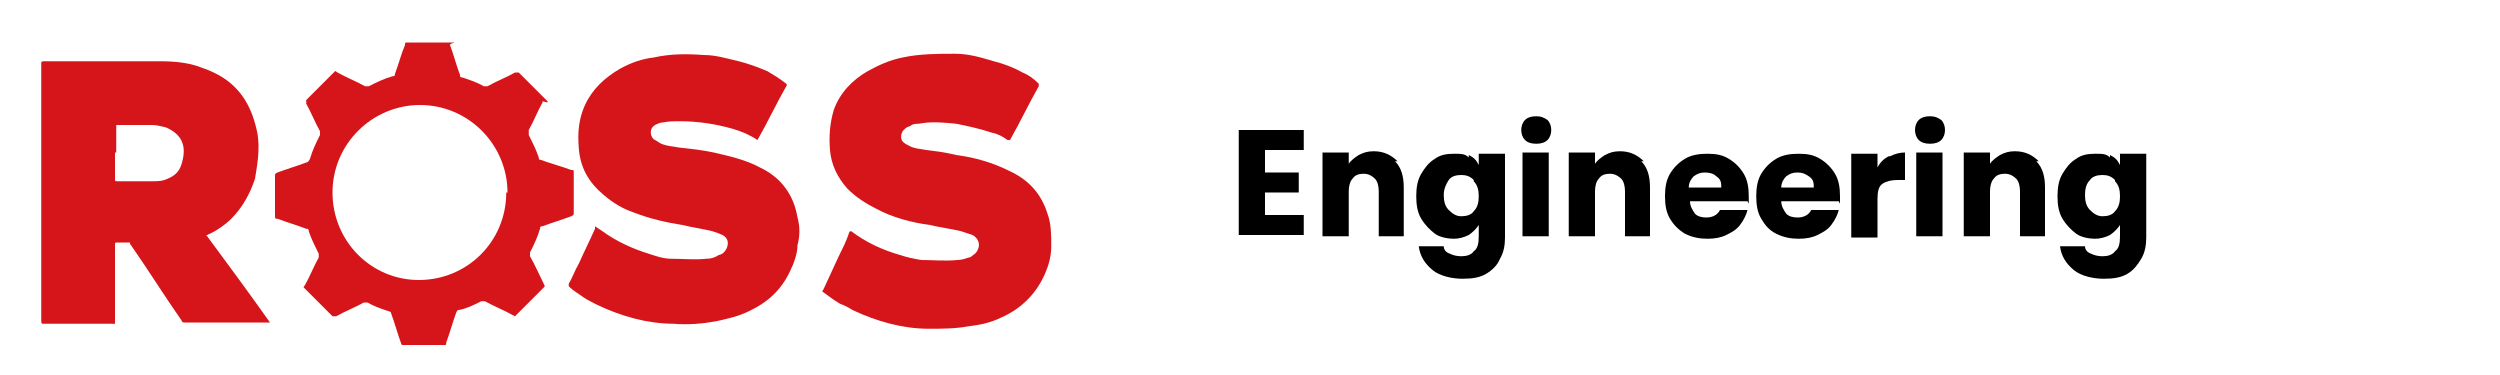
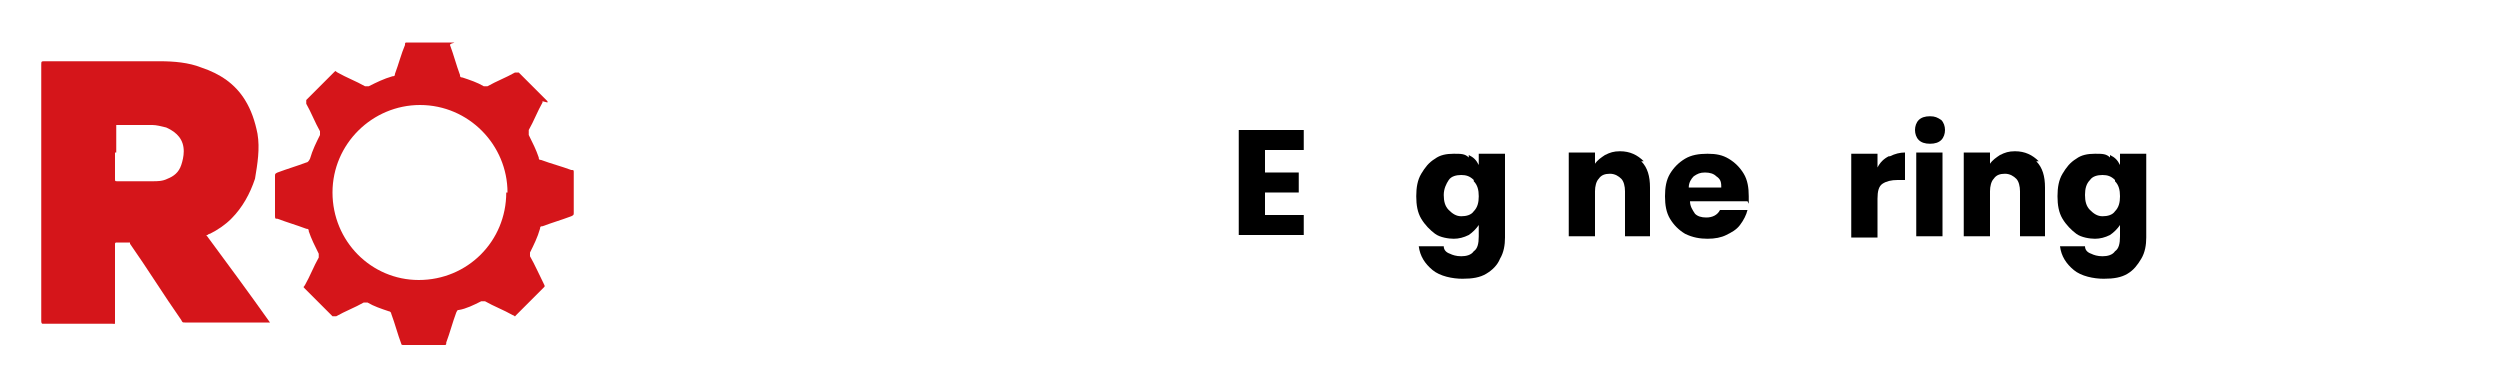
<svg xmlns="http://www.w3.org/2000/svg" id="Layer_3" version="1.1" viewBox="0 0 200 30">
  <defs>
    <style>
      .st0 {
        fill: #d5151a;
      }
    </style>
  </defs>
  <g>
    <path class="st0" d="M16.5,18.8c1.7,2.3,3.4,4.6,5.1,7,0,0-.1,0-.2,0-2.2,0-4.4,0-6.6,0-.2,0-.2,0-.3-.2-1.4-2-2.7-4.1-4.1-6.1,0,0,0,0,0-.1,0,0,0,0-.2,0-.3,0-.6,0-.9,0,0,0-.1,0-.1.1,0,0,0,.1,0,.2v6c0,.3,0,.2-.2.2H3.4c0,0-.1,0-.1-.2h0V5.2c0-.3,0-.3.3-.3,3.1,0,6.2,0,9.2,0,1.1,0,2.3.1,3.3.5,1.5.5,2.7,1.3,3.5,2.6.5.8.8,1.7,1,2.7.2,1.2,0,2.4-.2,3.6-.4,1.2-1,2.3-1.9,3.2-.5.5-1.1.9-1.7,1.2,0,0-.1,0-.2.1ZM9.2,12.2v2.1c0,.2,0,.2.2.2.9,0,1.9,0,2.8,0,.4,0,.8,0,1.2-.2.5-.2.9-.5,1.1-1.1.1-.3.2-.7.2-1.1,0-.9-.5-1.5-1.4-1.9-.4-.1-.8-.2-1.1-.2-.9,0-1.8,0-2.8,0s0,0-.1,0c0,0,0,0,0,0,0,0,0,.1,0,.2v2h0Z" />
-     <path class="st0" d="M48.2,18.5s0,0,0,0c1.1.8,2.4,1.4,3.7,1.8.6.2,1.2.4,1.8.4.9,0,1.9.1,2.8,0,.4,0,.7-.1,1-.3.1,0,.3-.1.4-.2.4-.4.5-1.1-.1-1.4-.2-.1-.5-.2-.8-.3-.8-.2-1.6-.3-2.4-.5-1.3-.2-2.6-.5-3.9-1-.9-.3-1.7-.8-2.4-1.4-1.2-1-1.9-2.2-2-3.8-.1-1.2,0-2.3.5-3.4.6-1.3,1.6-2.2,2.8-2.9.9-.5,1.8-.8,2.7-.9,1.3-.3,2.7-.3,4-.2,1,0,1.9.3,2.8.5.8.2,1.6.5,2.3.8.5.3,1,.6,1.5,1,0,0,.1.1,0,.2-.8,1.4-1.5,2.9-2.3,4.3,0,0,0,0,0,0,0,0,0,0,0,0-.6-.4-1.3-.7-2-.9-1.4-.4-2.8-.6-4.2-.6-.5,0-.9,0-1.4.1-.2,0-.4.1-.6.2-.5.3-.4,1,0,1.2.2.1.3.2.5.3.5.2.9.2,1.4.3.9.1,1.9.2,2.8.4,1.3.3,2.6.6,3.7,1.2,1.7.8,2.7,2.2,3,4,.2.7.2,1.5,0,2.2,0,.7-.3,1.5-.6,2.1-.7,1.5-1.8,2.5-3.3,3.2-.8.4-1.7.6-2.6.8-1.1.2-2.3.3-3.4.2-2.1,0-4.2-.6-6.1-1.5-.4-.2-.8-.4-1.1-.6-.4-.3-.8-.5-1.2-.9,0,0,0-.1,0-.2.3-.5.5-1.1.8-1.6.4-.9.9-1.9,1.3-2.8,0,0,0-.1,0-.2h0Z" />
-     <path class="st0" d="M68.1,18.5s0,0,0,0c1.2.9,2.5,1.5,3.9,1.9.6.2,1.1.3,1.7.4,1,0,1.9.1,2.9,0,.3,0,.6-.1.9-.2.2,0,.3-.2.5-.3.4-.4.5-1.1-.2-1.5-.3-.1-.6-.2-.9-.3-.8-.2-1.7-.3-2.5-.5-1.5-.2-3-.6-4.3-1.3-.8-.4-1.6-.9-2.3-1.6-.8-.9-1.3-1.9-1.4-3.1-.1-1.1,0-2.2.3-3.2.5-1.4,1.5-2.4,2.7-3.1.9-.5,1.8-.9,2.8-1.1,1.4-.3,2.8-.3,4.2-.3,1.1,0,2.1.3,3.1.6.8.2,1.6.5,2.3.9.5.2.9.5,1.3.9,0,0,0,.1,0,.2-.8,1.4-1.5,2.9-2.3,4.3,0,0,0,0,0,0,0,0-.1,0-.2,0-.4-.3-.8-.5-1.3-.6-.9-.3-1.8-.5-2.8-.7-1-.1-2-.2-3,0-.2,0-.5,0-.7.2-.1,0-.3.1-.4.2-.4.3-.4.9-.1,1.1.1.1.3.2.5.3.4.2.8.2,1.3.3.8.1,1.6.2,2.4.4,1.5.2,2.9.6,4.3,1.3,1.5.7,2.5,1.8,3,3.4.3.8.3,1.7.3,2.6,0,.8-.2,1.5-.5,2.2-.7,1.6-1.9,2.8-3.5,3.5-.8.4-1.7.6-2.6.7-1.1.2-2.1.2-3.2.2-2.1,0-4.2-.6-6.1-1.5-.3-.2-.7-.4-1-.5-.5-.3-.9-.6-1.3-.9-.2-.1-.1-.1,0-.3.4-.9.8-1.7,1.2-2.6.3-.6.6-1.2.8-1.8,0,0,0-.1.1-.2h0Z" />
    <path class="st0" d="M43.4,8.1s0,0,0,.1c-.4.7-.7,1.5-1.1,2.2,0,.1,0,.2,0,.4.3.6.6,1.2.8,1.8,0,.1,0,.2.2.2.8.3,1.6.5,2.4.8.2,0,.2,0,.2.2,0,1.1,0,2.1,0,3.2,0,.2,0,.2-.2.3-.8.3-1.5.5-2.3.8-.1,0-.2,0-.2.2-.2.7-.5,1.3-.8,1.9,0,.1,0,.2,0,.3.4.7.7,1.4,1.1,2.2.1.2.1.2,0,.3-.7.7-1.5,1.5-2.2,2.2-.2.2,0,.1-.3,0-.7-.4-1.5-.7-2.2-1.1-.1,0-.2,0-.3,0-.6.3-1.2.6-1.8.7-.1,0-.1,0-.2.2-.3.8-.5,1.6-.8,2.4,0,.2,0,.2-.2.2-1.1,0-2.1,0-3.2,0-.1,0-.2,0-.2-.1-.3-.8-.5-1.6-.8-2.4,0-.1-.1-.2-.2-.2-.6-.2-1.2-.4-1.7-.7-.1,0-.2,0-.3,0-.7.4-1.5.7-2.2,1.1-.2,0-.2,0-.3,0-.7-.7-1.5-1.5-2.2-2.2-.2-.2-.1-.1,0-.3.4-.7.7-1.5,1.1-2.2,0-.1,0-.2,0-.3-.3-.6-.6-1.2-.8-1.8,0-.1,0-.2-.2-.2-.8-.3-1.5-.5-2.3-.8-.2,0-.2,0-.2-.3,0-1,0-2.1,0-3.1,0-.2,0-.2.2-.3.8-.3,1.5-.5,2.3-.8.1,0,.2-.1.3-.3.2-.7.5-1.3.8-1.9,0-.1,0-.2,0-.3-.4-.7-.7-1.5-1.1-2.2,0-.2,0-.2,0-.3.7-.7,1.5-1.5,2.2-2.2.2-.2.1-.1.3,0,.7.4,1.5.7,2.2,1.1,0,0,.2,0,.3,0,.6-.3,1.2-.6,1.9-.8.1,0,.2,0,.2-.2.3-.8.5-1.6.8-2.3,0-.2,0-.2.2-.2,1.1,0,2.1,0,3.2,0s.2,0,.2.2c.3.8.5,1.6.8,2.4,0,.1,0,.2.2.2.6.2,1.2.4,1.7.7,0,0,.2,0,.3,0,.7-.4,1.5-.7,2.2-1.1.2,0,.2,0,.3,0,.8.8,1.5,1.5,2.3,2.3,0,0,0,0,0,.1h0ZM40.6,15.4c0-3.8-3.1-7-7-7-3.8,0-7,3.1-7,7,0,3.9,3.1,7,6.9,7,3.9,0,7-3.1,7-7h0Z" />
  </g>
  <g>
    <path d="M101.2,12.1v1.7h2.7v1.6h-2.7v1.8h3.1v1.6h-5.2v-8.4h5.2v1.6h-3.1Z" />
-     <path d="M111.6,12.9c.5.5.7,1.2.7,2.1v3.9h-2v-3.6c0-.4-.1-.8-.3-1-.2-.2-.5-.4-.9-.4s-.7.1-.9.4c-.2.2-.3.6-.3,1v3.6h-2.1v-6.7h2.1v.9c.2-.3.5-.5.8-.7.4-.2.7-.3,1.2-.3.8,0,1.4.3,1.9.8Z" />
    <path d="M117.5,12.4c.4.2.6.4.8.8v-.9h2.1v6.7c0,.6-.1,1.2-.4,1.7-.2.5-.6.9-1.1,1.2s-1.1.4-1.9.4-1.8-.2-2.4-.7-1-1.1-1.1-1.9h2c0,.3.2.5.5.6.2.1.5.2.9.2s.8-.1,1-.4c.3-.2.4-.6.4-1.2v-.9c-.2.3-.5.6-.8.8-.4.2-.8.3-1.2.3s-1.1-.1-1.5-.4c-.4-.3-.8-.7-1.1-1.2-.3-.5-.4-1.1-.4-1.8s.1-1.3.4-1.8.6-.9,1.1-1.2c.4-.3.9-.4,1.5-.4s.9,0,1.2.3ZM117.9,14.4c-.3-.3-.6-.4-1-.4s-.8.1-1,.4-.4.7-.4,1.2.1.9.4,1.2c.3.3.6.5,1,.5s.8-.1,1-.4c.3-.3.4-.7.4-1.2s-.1-.9-.4-1.2Z" />
-     <path d="M122,11.2c-.2-.2-.3-.5-.3-.8s.1-.6.3-.8c.2-.2.5-.3.9-.3s.6.1.9.3c.2.2.3.5.3.8s-.1.6-.3.8c-.2.2-.5.3-.9.3s-.7-.1-.9-.3ZM123.9,12.2v6.7h-2.1v-6.7h2.1Z" />
    <path d="M131.3,12.9c.5.5.7,1.2.7,2.1v3.9h-2v-3.6c0-.4-.1-.8-.3-1-.2-.2-.5-.4-.9-.4s-.7.1-.9.4c-.2.2-.3.6-.3,1v3.6h-2.1v-6.7h2.1v.9c.2-.3.5-.5.8-.7.4-.2.7-.3,1.2-.3.8,0,1.4.3,1.9.8Z" />
    <path d="M139.8,16.1h-4.6c0,.4.2.7.4,1,.2.2.5.3.9.3.5,0,.9-.2,1.1-.6h2.2c-.1.4-.3.8-.6,1.2-.3.4-.7.6-1.1.8-.4.2-.9.3-1.5.3s-1.2-.1-1.8-.4c-.5-.3-.9-.7-1.2-1.2-.3-.5-.4-1.1-.4-1.8s.1-1.3.4-1.8c.3-.5.7-.9,1.2-1.2.5-.3,1.1-.4,1.8-.4s1.2.1,1.7.4.9.7,1.2,1.2c.3.5.4,1.1.4,1.8s0,.4,0,.6ZM137.7,14.9c0-.4-.1-.6-.4-.8-.2-.2-.5-.3-.9-.3s-.6.1-.9.3c-.2.2-.4.5-.4.9h2.6Z" />
-     <path d="M147.1,16.1h-4.6c0,.4.2.7.4,1,.2.2.5.3.9.3.5,0,.9-.2,1.1-.6h2.2c-.1.4-.3.8-.6,1.2-.3.4-.7.6-1.1.8-.4.2-.9.3-1.5.3s-1.2-.1-1.8-.4-.9-.7-1.2-1.2c-.3-.5-.4-1.1-.4-1.8s.1-1.3.4-1.8.7-.9,1.2-1.2c.5-.3,1.1-.4,1.8-.4s1.2.1,1.7.4c.5.3.9.7,1.2,1.2.3.5.4,1.1.4,1.8s0,.4,0,.6ZM145.1,14.9c0-.4-.1-.6-.4-.8s-.5-.3-.9-.3-.6.1-.9.3c-.2.2-.4.5-.4.9h2.6Z" />
    <path d="M151.2,12.5c.4-.2.8-.3,1.2-.3v2.2h-.6c-.5,0-.9.1-1.2.3-.3.2-.4.6-.4,1.2v3.1h-2.1v-6.7h2.1v1.1c.2-.4.5-.7.9-.9Z" />
    <path d="M153.5,11.2c-.2-.2-.3-.5-.3-.8s.1-.6.3-.8c.2-.2.5-.3.9-.3s.6.1.9.3c.2.2.3.5.3.8s-.1.6-.3.8c-.2.2-.5.3-.9.3s-.7-.1-.9-.3ZM155.4,12.2v6.7h-2.1v-6.7h2.1Z" />
    <path d="M162.9,12.9c.5.5.7,1.2.7,2.1v3.9h-2v-3.6c0-.4-.1-.8-.3-1-.2-.2-.5-.4-.9-.4s-.7.1-.9.4c-.2.2-.3.6-.3,1v3.6h-2.1v-6.7h2.1v.9c.2-.3.5-.5.8-.7.4-.2.7-.3,1.2-.3.8,0,1.4.3,1.9.8Z" />
    <path d="M168.8,12.4c.4.2.6.4.8.8v-.9h2.1v6.7c0,.6-.1,1.2-.4,1.7s-.6.9-1.1,1.2-1.1.4-1.9.4-1.8-.2-2.4-.7c-.6-.5-1-1.1-1.1-1.9h2c0,.3.2.5.5.6.2.1.5.2.9.2s.8-.1,1-.4c.3-.2.4-.6.4-1.2v-.9c-.2.3-.5.6-.8.8-.4.2-.8.3-1.2.3s-1.1-.1-1.5-.4-.8-.7-1.1-1.2c-.3-.5-.4-1.1-.4-1.8s.1-1.3.4-1.8c.3-.5.6-.9,1.1-1.2.4-.3.9-.4,1.5-.4s.9,0,1.2.3ZM169.2,14.4c-.3-.3-.6-.4-1-.4s-.8.1-1,.4c-.3.3-.4.7-.4,1.2s.1.9.4,1.2c.3.3.6.5,1,.5s.8-.1,1-.4c.3-.3.4-.7.4-1.2s-.1-.9-.4-1.2Z" />
  </g>
</svg>